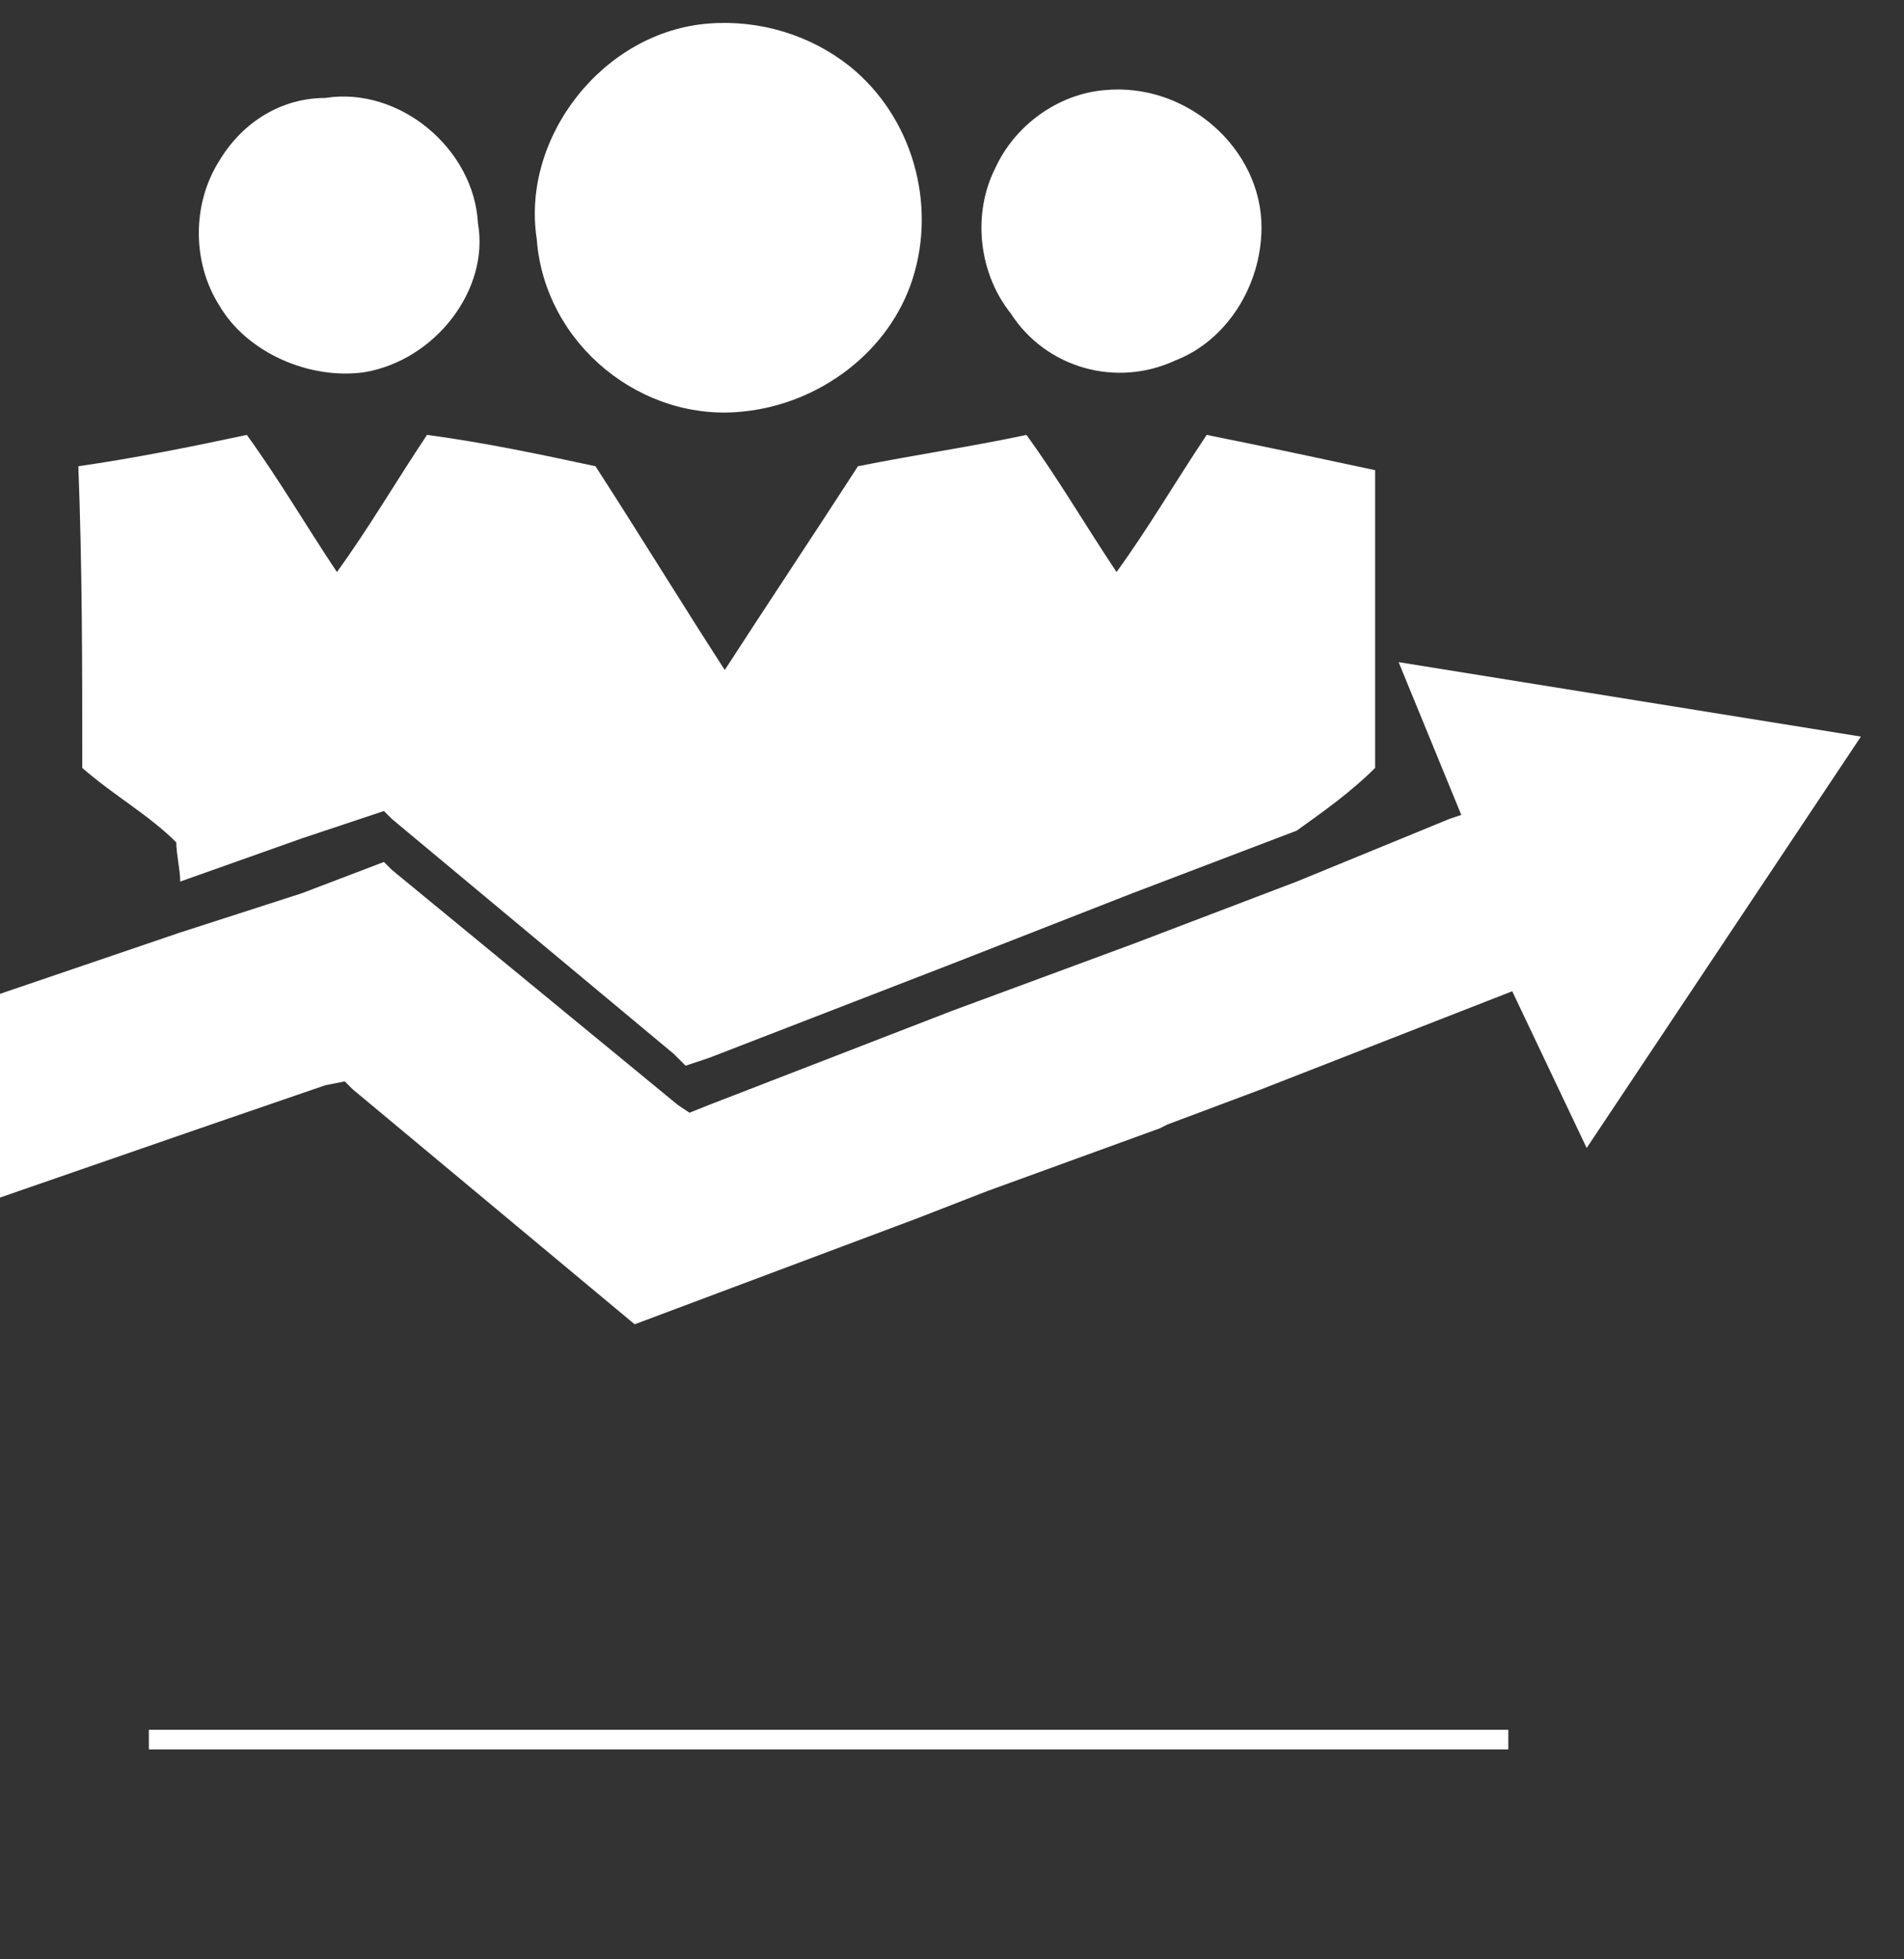
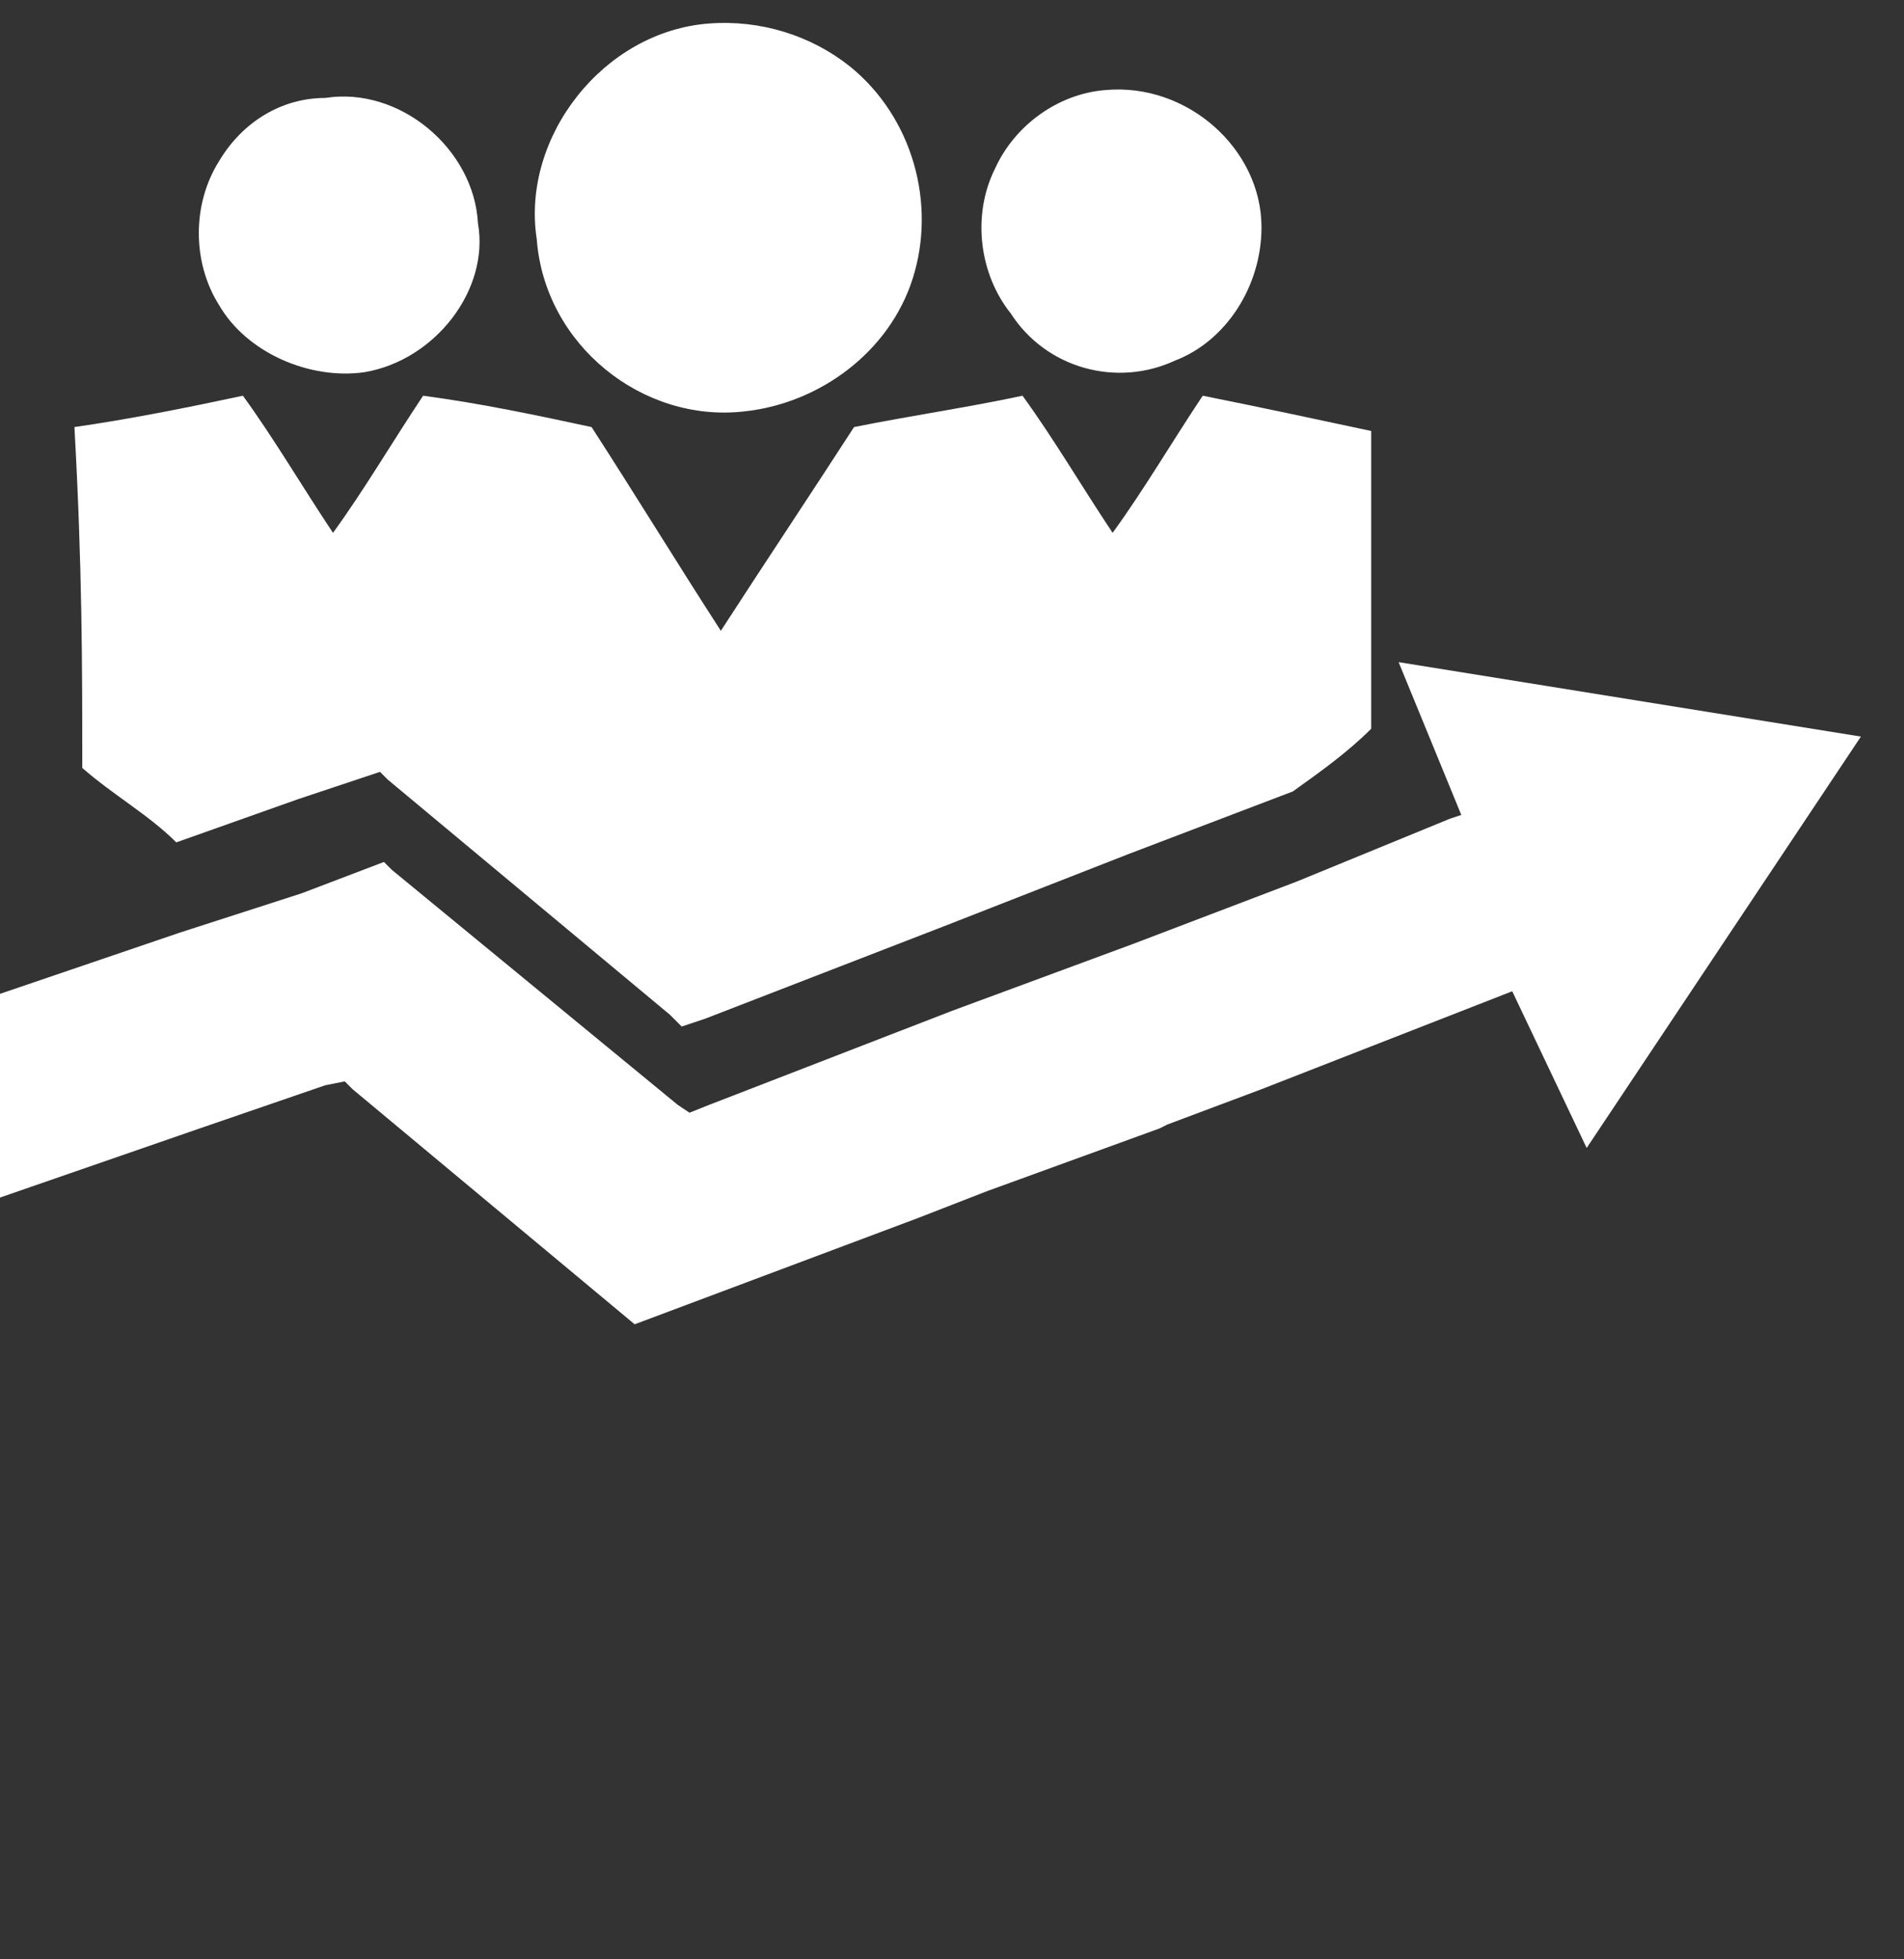
<svg xmlns="http://www.w3.org/2000/svg" version="1.1" id="Layer_1" x="0px" y="0px" width="48.6px" height="50px" viewBox="0 0 48.6 50" style="enable-background:new 0 0 48.6 50;" xml:space="preserve">
  <rect x="0" y="0" width="48.6" height="50" fill="#333333" stroke="none" />
  <style type="text/css">
	.st0{fill:none;stroke:#FFFFFF;stroke-width:0.5;}
	.st1{fill:#FFFFFF;}
</style>
-   <line class="st0" x1="3.8" y1="44.4" x2="38.5" y2="44.4" />
  <path class="st1" d="M19,10.5c1.9-0.2,3.7-1.5,4.3-3.4c0.6-1.9,0-4.1-1.6-5.4c-1-0.8-2.3-1.2-3.6-1.1c-2.7,0.2-4.8,2.9-4.4,5.5  C13.9,8.8,16.4,10.8,19,10.5" />
  <path class="st1" d="M9.3,9.5c1.8-0.3,3.2-2.1,2.9-3.8c-0.1-1.9-2-3.5-3.9-3.2c-1.1,0-2.1,0.6-2.7,1.6c-0.7,1.1-0.7,2.6,0,3.7  C6.3,9,7.9,9.7,9.3,9.5" />
  <path class="st1" d="M30,9.2c1.3-0.5,2.2-1.9,2.2-3.4c0-2-1.9-3.7-4-3.5c-1.2,0.1-2.3,0.9-2.8,2C24.8,5.5,25,7,25.8,8  C26.7,9.4,28.5,9.9,30,9.2" />
-   <path class="st1" d="M2.1,19.6c0.8,0.7,1.7,1.2,2.4,1.9c0,0.3,0.1,0.7,0.1,1l3.1-1.1l2.1-0.7l0.2,0.2l7.2,6l0.3,0.3l0.6-0.2l6.2-2.4  l4.6-1.8l4.2-1.6c0.7-0.5,1.4-1,2-1.6c0-2.5,0-5.1,0-7.6c-1.4-0.3-2.8-0.6-4.3-0.9c-0.8,1.2-1.5,2.4-2.3,3.5  c-0.8-1.2-1.5-2.4-2.3-3.5c-1.4,0.3-2.8,0.5-4.3,0.8c-1.1,1.7-2.3,3.5-3.4,5.2c-1.1-1.7-2.2-3.5-3.3-5.2c-1.4-0.3-2.8-0.6-4.3-0.8  c-0.8,1.2-1.5,2.4-2.3,3.5c-0.8-1.2-1.5-2.4-2.3-3.5c-1.4,0.3-2.9,0.6-4.3,0.8C2.1,14.5,2.1,17,2.1,19.6" />
+   <path class="st1" d="M2.1,19.6c0.8,0.7,1.7,1.2,2.4,1.9l3.1-1.1l2.1-0.7l0.2,0.2l7.2,6l0.3,0.3l0.6-0.2l6.2-2.4  l4.6-1.8l4.2-1.6c0.7-0.5,1.4-1,2-1.6c0-2.5,0-5.1,0-7.6c-1.4-0.3-2.8-0.6-4.3-0.9c-0.8,1.2-1.5,2.4-2.3,3.5  c-0.8-1.2-1.5-2.4-2.3-3.5c-1.4,0.3-2.8,0.5-4.3,0.8c-1.1,1.7-2.3,3.5-3.4,5.2c-1.1-1.7-2.2-3.5-3.3-5.2c-1.4-0.3-2.8-0.6-4.3-0.8  c-0.8,1.2-1.5,2.4-2.3,3.5c-0.8-1.2-1.5-2.4-2.3-3.5c-1.4,0.3-2.9,0.6-4.3,0.8C2.1,14.5,2.1,17,2.1,19.6" />
  <polygon class="st1" points="35.7,16.9 37.3,20.8 37,20.9 33.1,22.5 28.9,24.1 24.3,25.8 18.1,28.2 17.6,28.4 17.3,28.2 10,22.2   9.8,22 7.7,22.8 4.6,23.8 -0.1,25.4 -0.1,25.5 -0.1,30.6 5.1,28.8 8.3,27.7 8.8,27.6 9,27.8 12,30.3 13.8,31.8 16.2,33.8 23.4,31.1   25.2,30.4 29.6,28.8 29.8,28.7 32.2,27.8 38.6,25.3 40.5,29.3 47.5,18.8 " />
</svg>